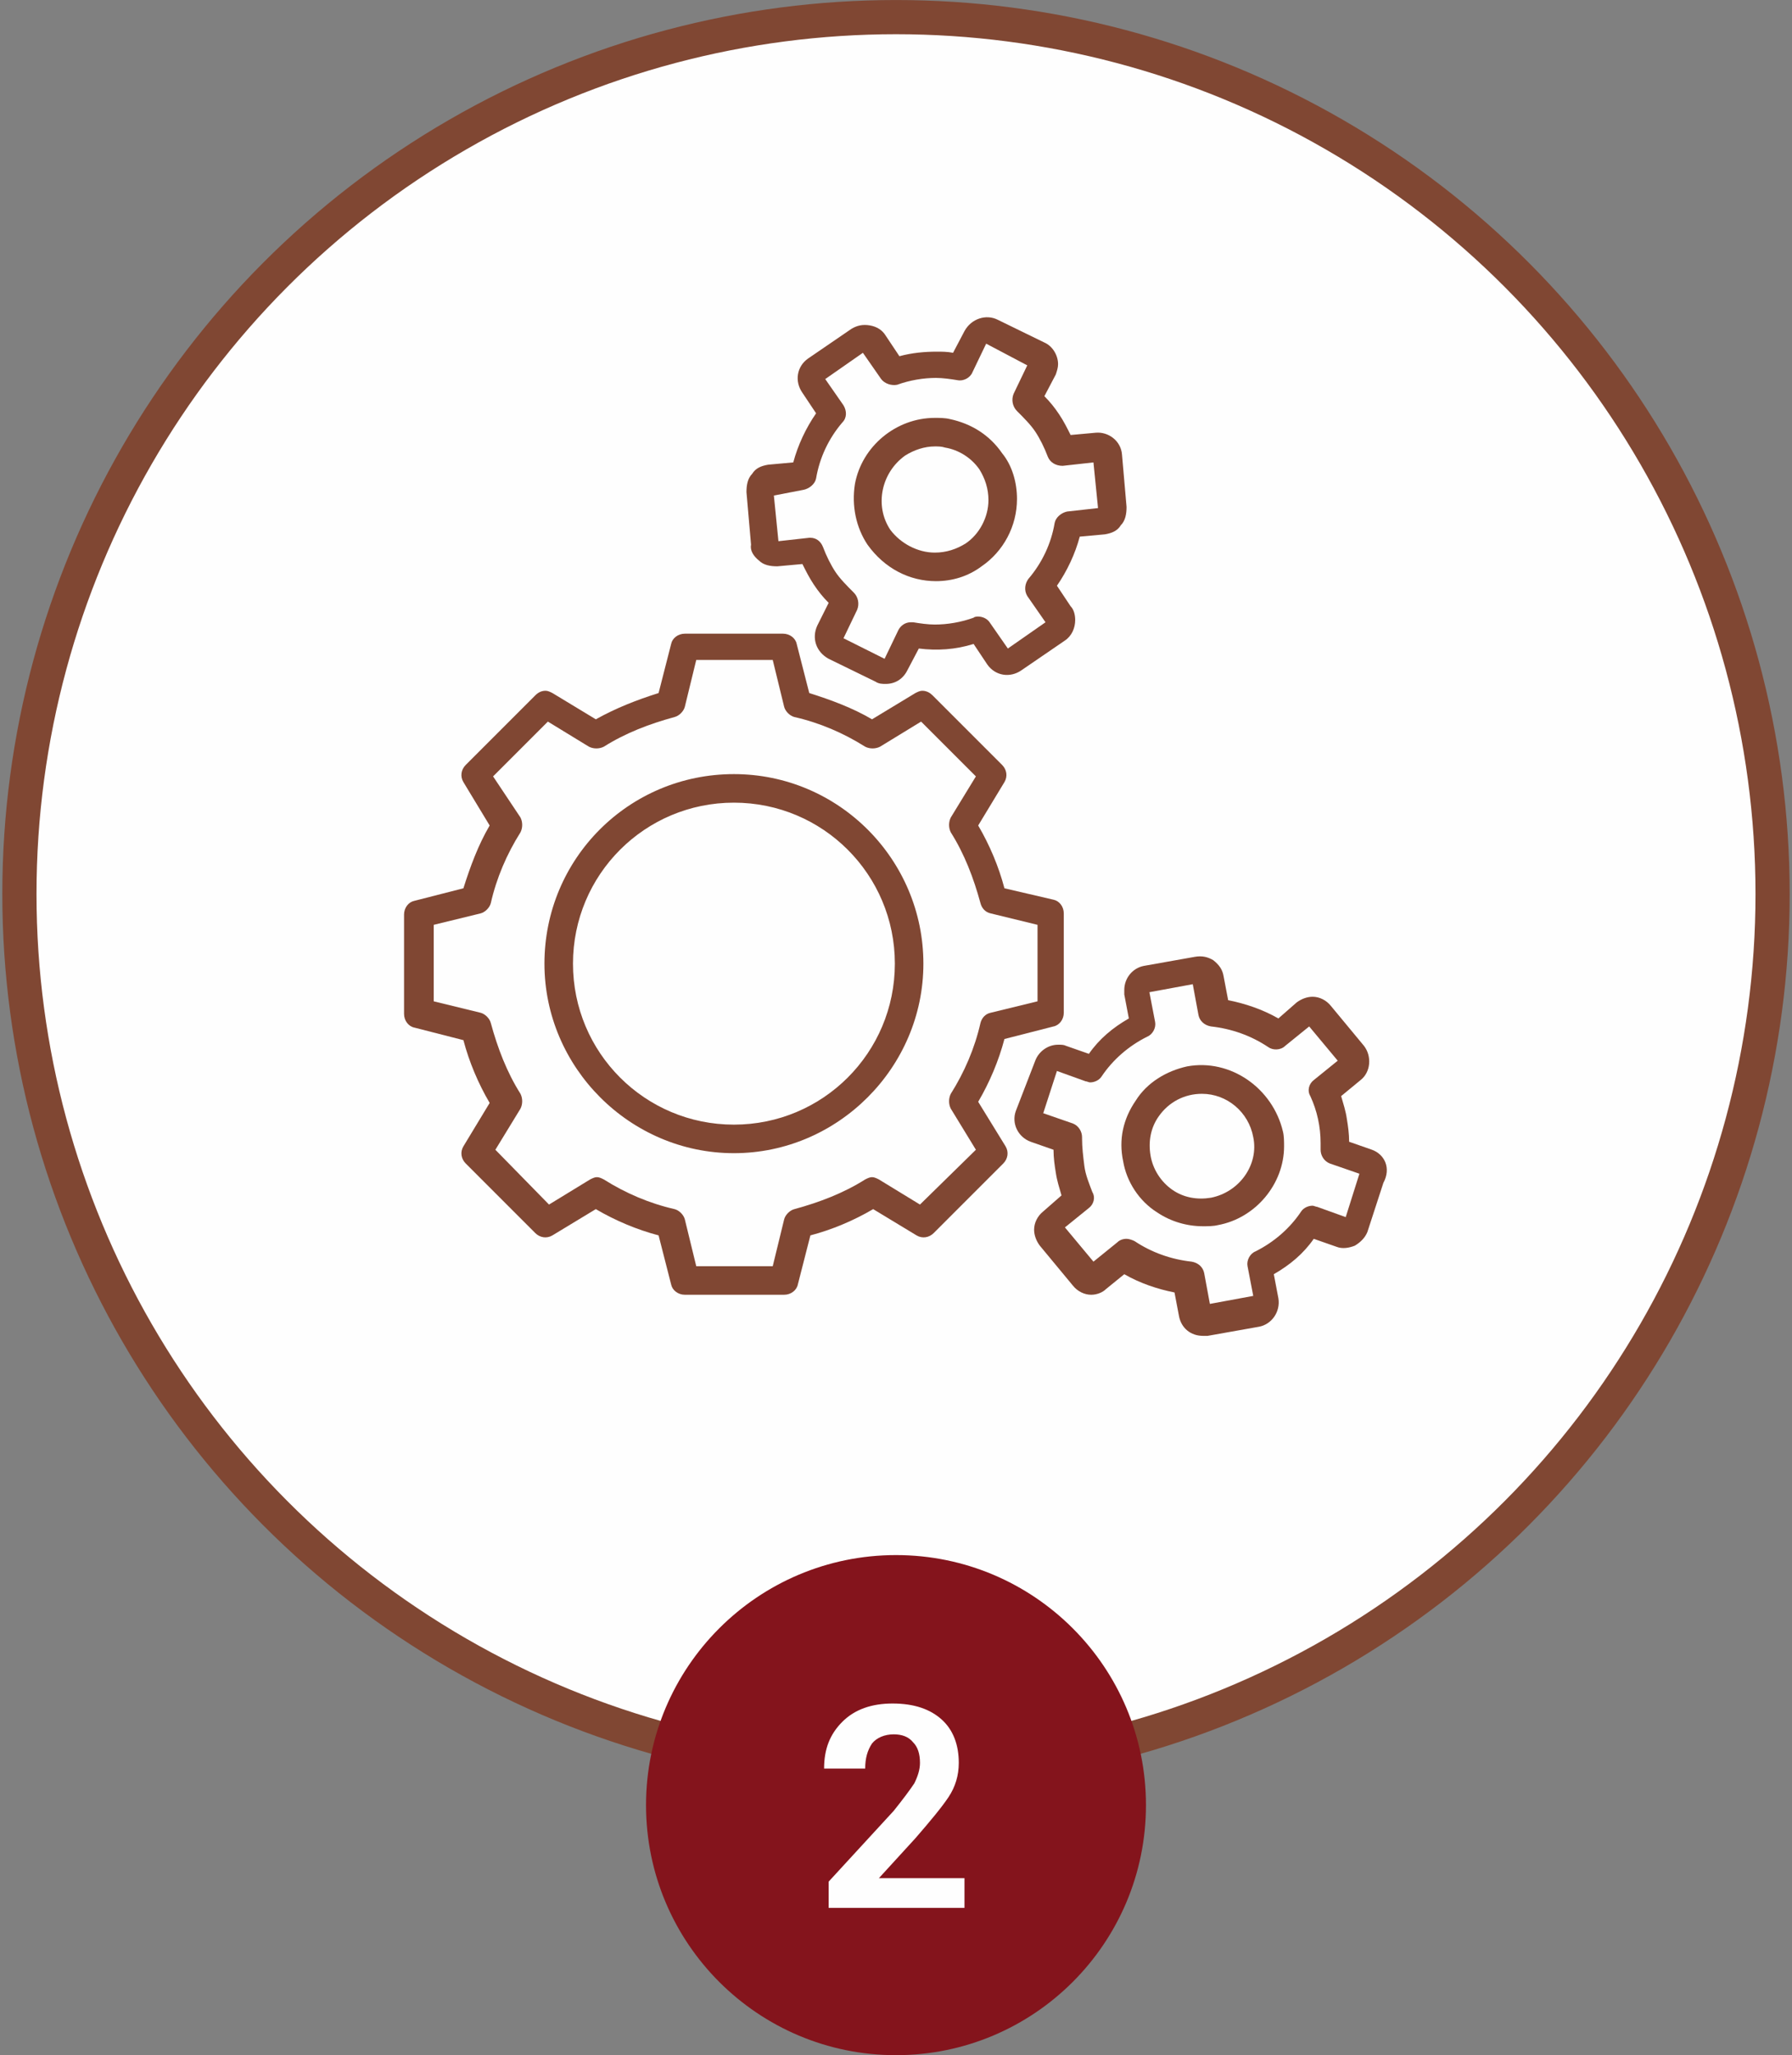
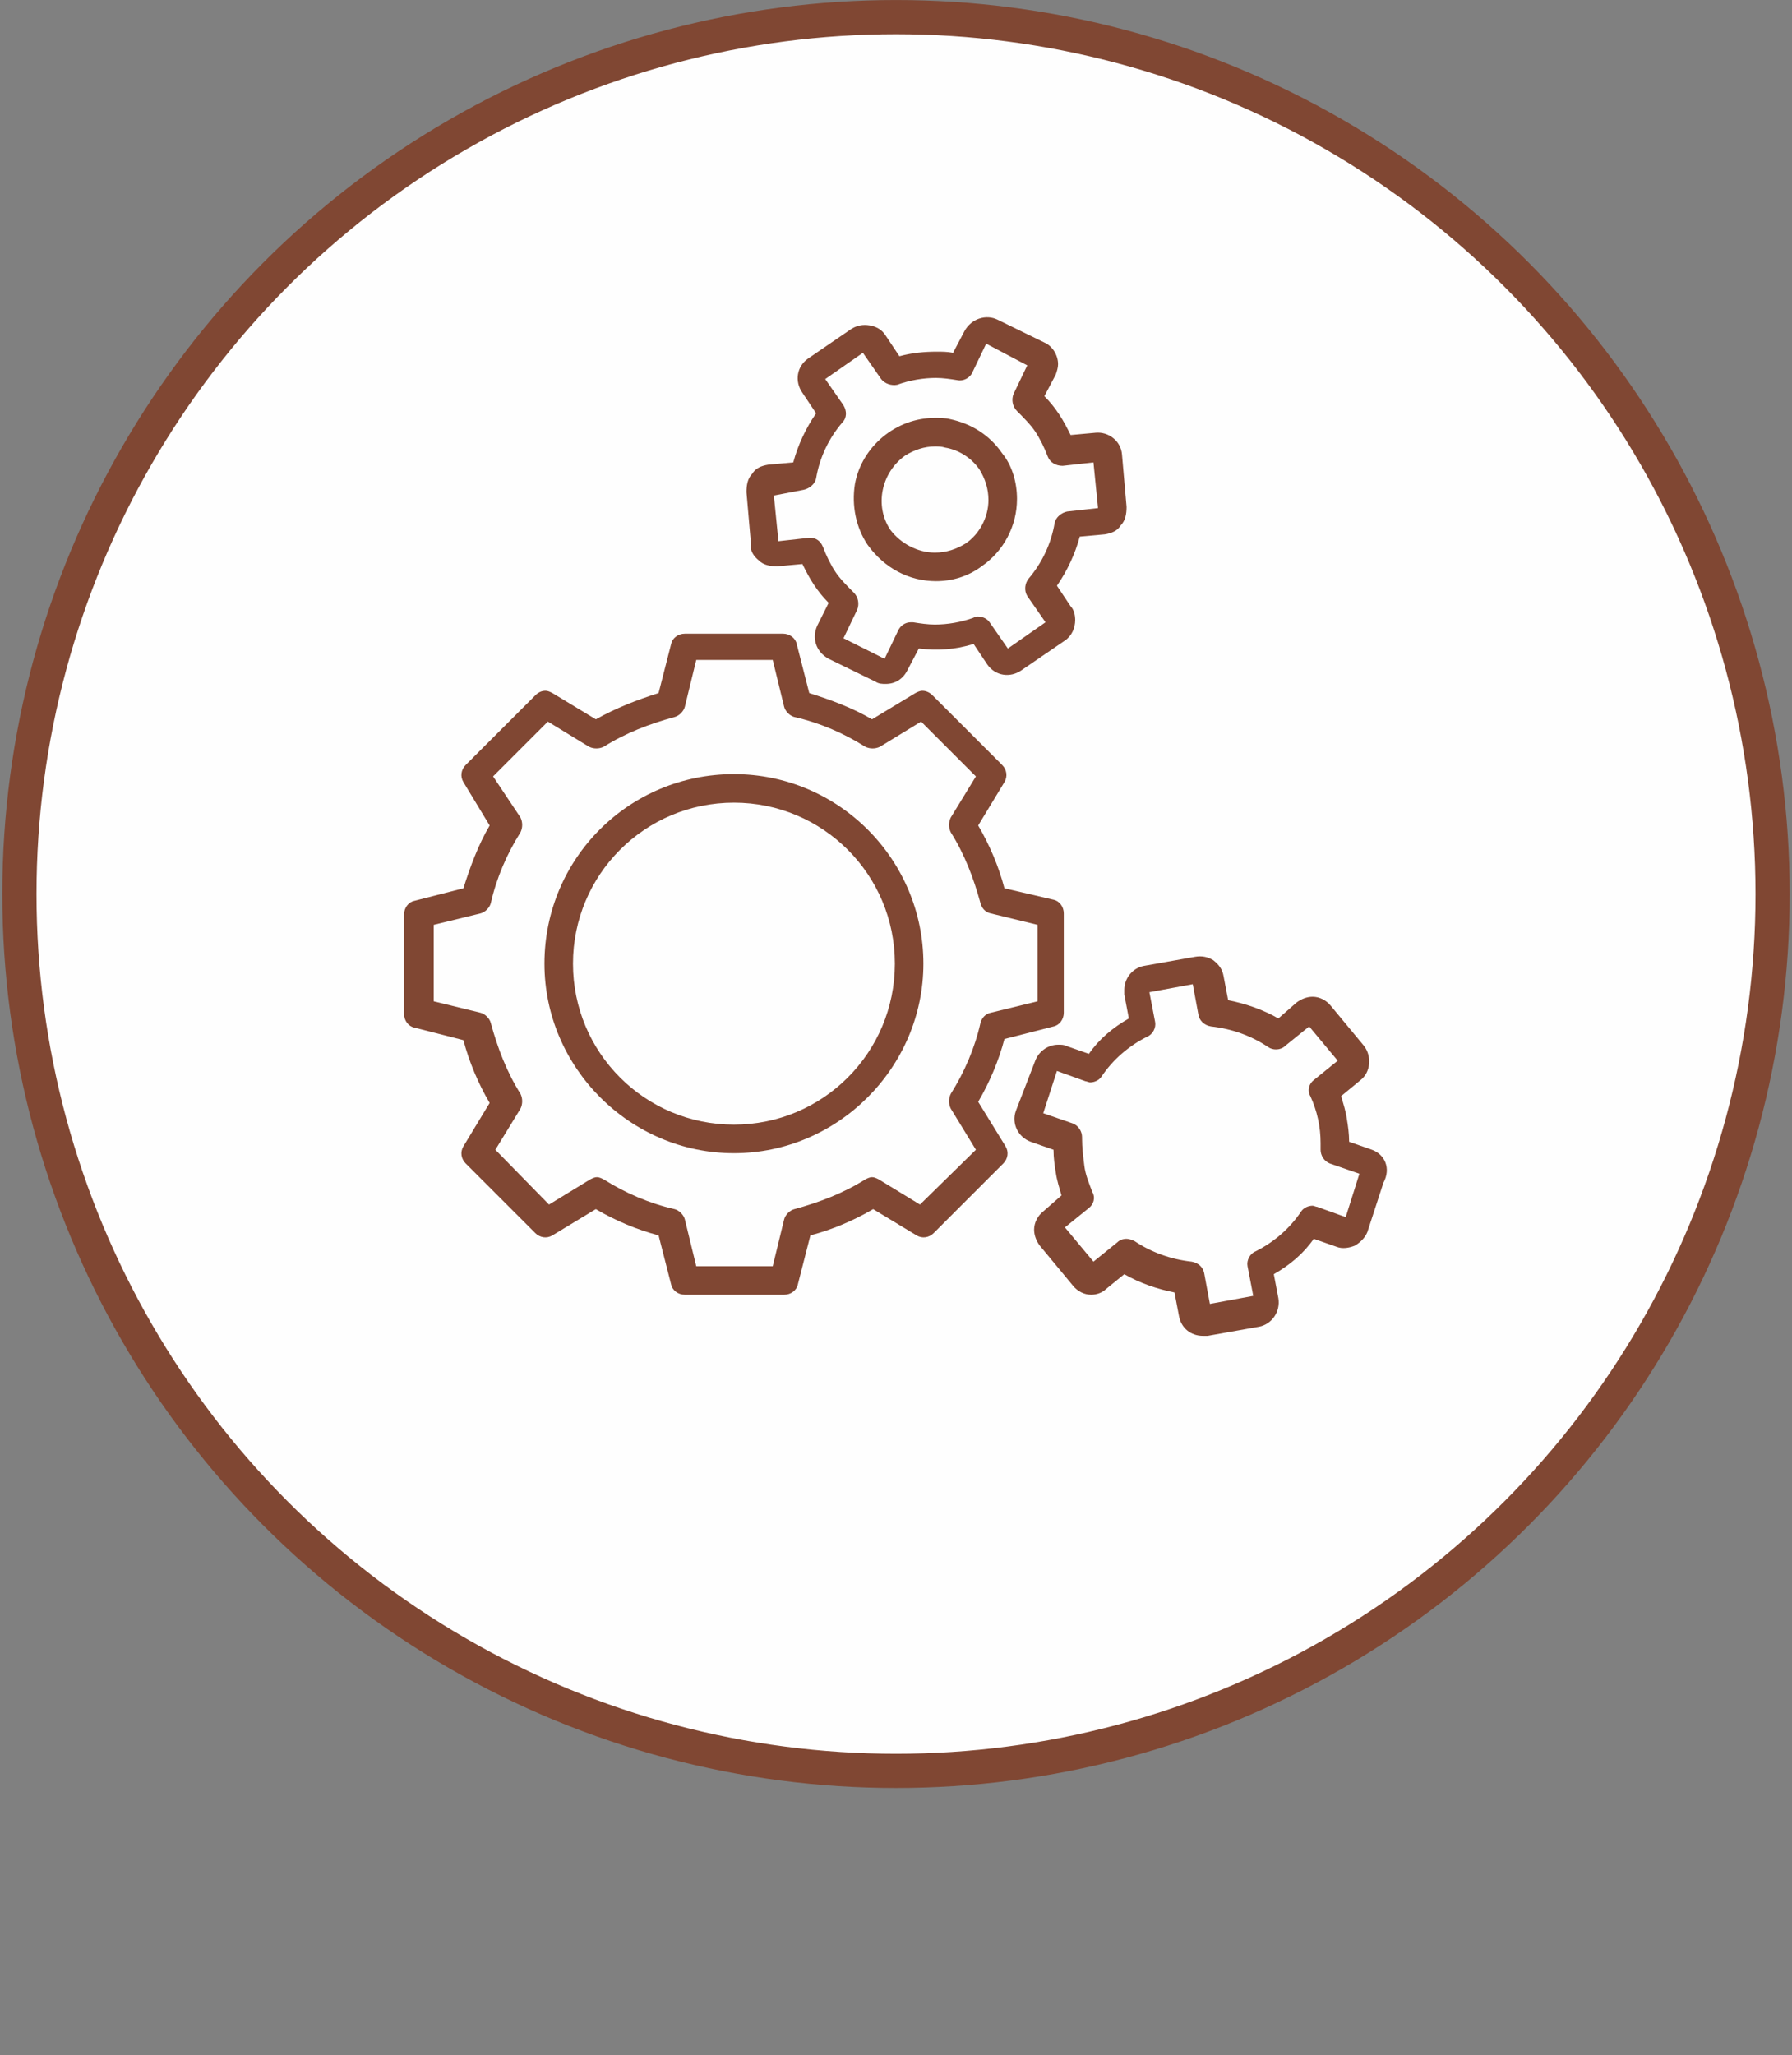
<svg xmlns="http://www.w3.org/2000/svg" id="Layer_1" x="0px" y="0px" viewBox="0 0 157 180" style="enable-background:new 0 0 157 180;" xml:space="preserve">
  <rect x="0" y="0" width="157" height="180" fill="#808080" stroke="none" />
  <style type="text/css">	.st0{fill-rule:evenodd;clip-rule:evenodd;fill:#FEFEFE;stroke:#804733;stroke-width:2.995;stroke-miterlimit:68.401;}	.st1{fill-rule:evenodd;clip-rule:evenodd;fill:#84141C;}	.st2{fill:#FEFEFE;}	.st3{fill:#804733;}</style>
  <g id="Слой_x0020_1">
    <circle class="st0" cx="78.5" cy="78.3" r="76.8" />
-     <circle class="st1" cx="78.5" cy="158.1" r="21.9" />
-     <path class="st2" d="M84.7,167.1H72.6v-2.3l5.7-6.2c0.8-1,1.4-1.8,1.8-2.4c0.3-0.6,0.5-1.2,0.5-1.8c0-0.8-0.2-1.4-0.6-1.8  c-0.4-0.5-1-0.7-1.7-0.7c-0.8,0-1.5,0.3-1.9,0.8c-0.4,0.6-0.6,1.3-0.6,2.2h-3.6c0-1.7,0.5-3,1.6-4.1c1.1-1.1,2.6-1.6,4.4-1.6  c1.9,0,3.3,0.5,4.3,1.4c1,0.9,1.5,2.2,1.5,3.8c0,1.1-0.3,2.1-0.9,3c-0.6,0.9-1.6,2.1-2.9,3.6l-3.2,3.5h7.5V167.1L84.7,167.1z" />
    <path class="st3" d="M64.3,67.8c-9.2,0-16.6,7.4-16.6,16.6c0,9.1,7.5,16.6,16.6,16.6c9.1,0,16.6-7.5,16.6-16.6  C80.9,75.3,73.5,67.8,64.3,67.8z M64.3,98.5c-7.8,0-14.1-6.3-14.1-14.1s6.3-14.1,14.1-14.1s14.1,6.3,14.1,14.1S72.1,98.5,64.3,98.5  z" />
    <path class="st3" d="M85.7,96.5c1-1.7,1.8-3.6,2.3-5.5l4.3-1.1c0.5-0.1,0.9-0.6,0.9-1.2v-8.7c0-0.6-0.4-1.1-0.9-1.2L88,77.8  c-0.5-1.9-1.3-3.8-2.3-5.5l2.3-3.8c0.3-0.5,0.2-1.1-0.2-1.5l-6.1-6.1c-0.2-0.2-0.5-0.4-0.9-0.4c-0.2,0-0.4,0.1-0.6,0.2L76.4,63  c-1.7-1-3.6-1.7-5.5-2.3l-1.1-4.3c-0.1-0.5-0.6-0.9-1.2-0.9H60c-0.6,0-1.1,0.4-1.2,0.9l-1.1,4.3C55.8,61.3,54,62,52.2,63l-3.8-2.3  c-0.2-0.1-0.4-0.2-0.6-0.2c-0.3,0-0.6,0.1-0.9,0.4L40.8,67c-0.4,0.4-0.5,1-0.2,1.5l2.3,3.8c-1,1.7-1.7,3.6-2.3,5.5l-4.3,1.1  c-0.5,0.1-0.9,0.6-0.9,1.2v8.7c0,0.6,0.4,1.1,0.9,1.2l4.3,1.1c0.5,1.9,1.3,3.8,2.3,5.5l-2.3,3.8c-0.3,0.5-0.2,1.1,0.2,1.5l6.1,6.1  c0.4,0.4,1,0.5,1.5,0.2l3.8-2.3c1.7,1,3.6,1.8,5.5,2.3l1.1,4.3c0.1,0.5,0.6,0.9,1.2,0.9h8.7c0.6,0,1.1-0.4,1.2-0.9l1.1-4.3  c1.9-0.5,3.8-1.3,5.5-2.3l3.8,2.3c0.5,0.3,1.1,0.2,1.5-0.2l6.1-6.1c0.4-0.4,0.5-1,0.2-1.5L85.7,96.5L85.7,96.5z M80.6,105.5  l-3.6-2.2c-0.2-0.1-0.4-0.2-0.6-0.2s-0.4,0.1-0.6,0.2c-1.9,1.2-4,2-6.2,2.6c-0.4,0.1-0.8,0.5-0.9,0.9l-1,4.1h-6.7l-1-4.1  c-0.1-0.4-0.5-0.8-0.9-0.9c-2.2-0.5-4.3-1.4-6.2-2.6c-0.2-0.1-0.4-0.2-0.6-0.2c-0.2,0-0.4,0.1-0.6,0.2l-3.6,2.2l-4.7-4.8l2.2-3.6  c0.2-0.4,0.2-0.9,0-1.3c-1.2-1.9-2-4-2.6-6.2c-0.1-0.4-0.5-0.8-0.9-0.9l-4.1-1V81l4.1-1c0.4-0.1,0.8-0.5,0.9-0.9  c0.5-2.2,1.4-4.3,2.6-6.2c0.2-0.4,0.2-0.9,0-1.3L43.2,68l4.8-4.8l3.6,2.2c0.4,0.2,0.9,0.2,1.3,0c1.9-1.2,4-2,6.2-2.6  c0.4-0.1,0.8-0.5,0.9-0.9l1-4.1h6.7l1,4.1c0.1,0.4,0.5,0.8,0.9,0.9c2.2,0.5,4.3,1.4,6.2,2.6c0.4,0.2,0.9,0.2,1.3,0l3.6-2.2l4.8,4.8  l-2.2,3.6c-0.2,0.4-0.2,0.9,0,1.3c1.2,1.9,2,4,2.6,6.2c0.1,0.4,0.4,0.8,0.9,0.9l4.1,1v6.7l-4.1,1c-0.5,0.1-0.8,0.5-0.9,0.9  c-0.5,2.2-1.4,4.3-2.6,6.2c-0.2,0.4-0.2,0.9,0,1.3l2.2,3.6L80.6,105.5L80.6,105.5z M82,50.9c1.4,0,2.8-0.4,4-1.3  c1.9-1.3,3.1-3.5,3.1-5.9c0-1.4-0.4-2.9-1.3-4c-1.1-1.6-2.7-2.6-4.6-3c-0.4-0.1-0.9-0.1-1.3-0.1c-3.4,0-6.4,2.5-7,5.8  c-0.3,1.9,0.1,3.8,1.1,5.3C77.5,49.8,79.7,50.9,82,50.9C82,50.9,82,50.9,82,50.9z M79.3,39.9c0.8-0.5,1.7-0.8,2.6-0.8  c0.3,0,0.6,0,0.9,0.1c1.2,0.2,2.3,0.9,3,1.9c0.5,0.8,0.8,1.7,0.8,2.7c0,1.5-0.8,3-2,3.8c-0.8,0.5-1.7,0.8-2.7,0.8  c-1.5,0-3-0.8-3.9-2C76.6,44.3,77.2,41.4,79.3,39.9L79.3,39.9z" />
    <path class="st3" d="M66.5,49.1c0.4,0.4,1,0.5,1.6,0.5l2.2-0.2c0.3,0.6,0.6,1.2,1,1.8c0.4,0.6,0.8,1.1,1.3,1.6l-1,2  c-0.5,1.1-0.1,2.3,1,2.9l4.1,2c0.3,0.2,0.6,0.2,0.9,0.2c0.8,0,1.5-0.4,1.9-1.2l1-1.9c1.6,0.2,3.2,0.1,4.8-0.4l1.2,1.8  c0.7,1,2,1.2,3,0.5l3.8-2.6c0.6-0.4,0.9-1.1,0.9-1.8c0-0.4-0.1-0.9-0.4-1.2l-1.2-1.8c0.9-1.3,1.6-2.8,2-4.3l2.2-0.2  c0.6-0.1,1.1-0.3,1.4-0.8c0.4-0.4,0.5-1,0.5-1.6l-0.4-4.6c-0.1-1.2-1.2-2-2.3-1.9l-2.2,0.2c-0.3-0.6-0.6-1.2-1-1.8  c-0.4-0.6-0.8-1.1-1.3-1.6l1-1.9c0.1-0.3,0.2-0.6,0.2-0.9c0-0.8-0.5-1.6-1.2-1.9l-4.1-2c-1-0.5-2.3-0.1-2.9,1l-1,1.9  c-0.5-0.1-1-0.1-1.4-0.1c-1.1,0-2.2,0.1-3.3,0.4l-1.2-1.8c-0.3-0.5-0.8-0.8-1.4-0.9c-0.6-0.1-1.1,0-1.6,0.3l-3.8,2.6  c-1,0.7-1.2,2-0.5,3l1.2,1.8c-0.9,1.3-1.6,2.8-2,4.3l-2.2,0.2c-0.6,0.1-1.1,0.3-1.4,0.8c-0.4,0.4-0.5,1-0.5,1.6l0.4,4.6  C65.7,48.2,66,48.7,66.5,49.1L66.5,49.1L66.5,49.1z M70.4,42.9c0.5-0.1,1-0.5,1.1-1c0.3-1.8,1.1-3.5,2.3-4.9c0.4-0.4,0.4-1,0.1-1.5  l-1.6-2.3l3.3-2.3l1.6,2.3c0.3,0.4,0.9,0.6,1.4,0.5c1.1-0.4,2.3-0.6,3.4-0.6c0.6,0,1.3,0.1,1.9,0.2c0.5,0.1,1.1-0.2,1.3-0.7  l1.2-2.5L90,32l-1.2,2.5c-0.2,0.5-0.1,1.1,0.3,1.5c0.6,0.6,1.2,1.2,1.6,1.8c0.4,0.6,0.8,1.4,1.1,2.2c0.2,0.5,0.7,0.8,1.3,0.8  l2.7-0.3l0.4,4l-2.7,0.3c-0.5,0.1-1,0.5-1.1,1c-0.3,1.8-1.1,3.5-2.3,4.9c-0.3,0.4-0.4,1-0.1,1.5l1.6,2.3l-3.3,2.3l-1.6-2.3  c-0.2-0.3-0.6-0.5-1-0.5c-0.1,0-0.3,0-0.4,0.1c-1.1,0.4-2.3,0.6-3.4,0.6c-0.6,0-1.3-0.1-1.9-0.2c-0.1,0-0.2,0-0.2,0  c-0.5,0-0.9,0.3-1.1,0.7l-1.2,2.5l-3.6-1.8l1.2-2.5c0.2-0.5,0.1-1.1-0.3-1.5c-0.6-0.6-1.2-1.2-1.6-1.8s-0.8-1.4-1.1-2.2  c-0.2-0.5-0.6-0.8-1.1-0.8c0,0-0.1,0-0.1,0l-2.7,0.3l-0.4-4L70.4,42.9L70.4,42.9z M120.2,100.7l-2-0.7c0-0.7-0.1-1.4-0.2-2  c-0.1-0.7-0.3-1.3-0.5-2l1.7-1.4c0.9-0.7,1-2.1,0.3-3l-2.9-3.5c-0.4-0.5-1-0.8-1.6-0.8c-0.5,0-1,0.2-1.4,0.5l-1.6,1.4  c-1.4-0.8-2.9-1.3-4.4-1.6l-0.4-2.1c-0.1-0.6-0.4-1-0.9-1.4c-0.5-0.3-1-0.4-1.6-0.3l-4.5,0.8c-1,0.2-1.7,1.1-1.7,2.1  c0,0.1,0,0.3,0,0.4l0.4,2.1c-1.4,0.8-2.6,1.8-3.5,3.1l-2-0.7c-0.2-0.1-0.4-0.1-0.7-0.1c-0.9,0-1.7,0.6-2,1.4L89,97.3  c-0.4,1.1,0.2,2.3,1.3,2.7l2,0.7c0,0.7,0.1,1.4,0.2,2c0.1,0.7,0.3,1.3,0.5,2l-1.6,1.4c-0.5,0.4-0.8,1-0.8,1.6c0,0.5,0.2,1,0.5,1.4  l2.9,3.5c0.4,0.5,1,0.8,1.6,0.8c0.5,0,1-0.2,1.3-0.5l1.6-1.3c1.4,0.8,2.9,1.3,4.4,1.6l0.4,2.1c0.2,1,1,1.7,2.1,1.7  c0.1,0,0.3,0,0.4,0l4.5-0.8c1.1-0.2,1.9-1.3,1.7-2.5l-0.4-2.1c1.4-0.8,2.6-1.8,3.5-3.1l2,0.7c0.5,0.2,1.1,0.1,1.6-0.1  c0.5-0.3,0.9-0.7,1.1-1.2l1.4-4.3C121.9,102.3,121.3,101.1,120.2,100.7L120.2,100.7L120.2,100.7z M117.9,106.6l-2.5-0.9  c-0.1,0-0.3-0.1-0.4-0.1c-0.4,0-0.8,0.2-1,0.5c-1,1.5-2.4,2.7-4,3.5c-0.5,0.2-0.8,0.8-0.7,1.3l0.5,2.6l-3.8,0.7l-0.5-2.7  c-0.1-0.5-0.5-0.9-1.1-1c-1.8-0.2-3.5-0.8-5-1.8c-0.2-0.1-0.5-0.2-0.7-0.2c-0.3,0-0.6,0.1-0.8,0.3l-2.1,1.7l-2.5-3l2.1-1.7  c0.4-0.3,0.6-0.9,0.3-1.4c-0.3-0.8-0.6-1.5-0.7-2.3c-0.1-0.8-0.2-1.6-0.2-2.4c0,0,0,0,0-0.1c0-0.5-0.3-1-0.8-1.2l-2.6-0.9l1.2-3.7  l2.5,0.9c0.1,0,0.3,0.1,0.4,0.1c0.4,0,0.8-0.2,1-0.5c1-1.5,2.4-2.7,4-3.5c0.5-0.2,0.8-0.8,0.7-1.3l-0.5-2.6l3.8-0.7l0.5,2.7  c0.1,0.5,0.5,0.9,1.1,1c1.8,0.2,3.5,0.8,5,1.8c0.4,0.3,1.1,0.3,1.5-0.1l2.1-1.7l2.5,3l-2.1,1.7c-0.4,0.3-0.6,0.9-0.3,1.4  c0.6,1.3,0.9,2.7,0.9,4.1c0,0.2,0,0.4,0,0.6c0,0.5,0.3,1,0.8,1.2l2.6,0.9L117.9,106.6L117.9,106.6z" />
-     <path class="st3" d="M104,93.4c-1.8,0.4-3.5,1.4-4.5,3c-1.1,1.6-1.5,3.4-1.1,5.3c0.3,1.8,1.4,3.5,3,4.5c1.2,0.8,2.6,1.2,4,1.2  c0.4,0,0.9,0,1.3-0.1c3.3-0.6,5.8-3.6,5.8-6.9c0-0.4,0-0.9-0.1-1.3C111.5,95.3,107.8,92.7,104,93.4L104,93.4L104,93.4z   M106.1,104.9c-1.2,0.2-2.4,0-3.4-0.7c-1-0.7-1.7-1.8-1.9-3c-0.2-1.2,0-2.4,0.7-3.4c0.9-1.3,2.3-2,3.8-2c2.2,0,4.1,1.6,4.5,3.8  C110.3,102,108.6,104.4,106.1,104.9L106.1,104.9z" />
  </g>
</svg>